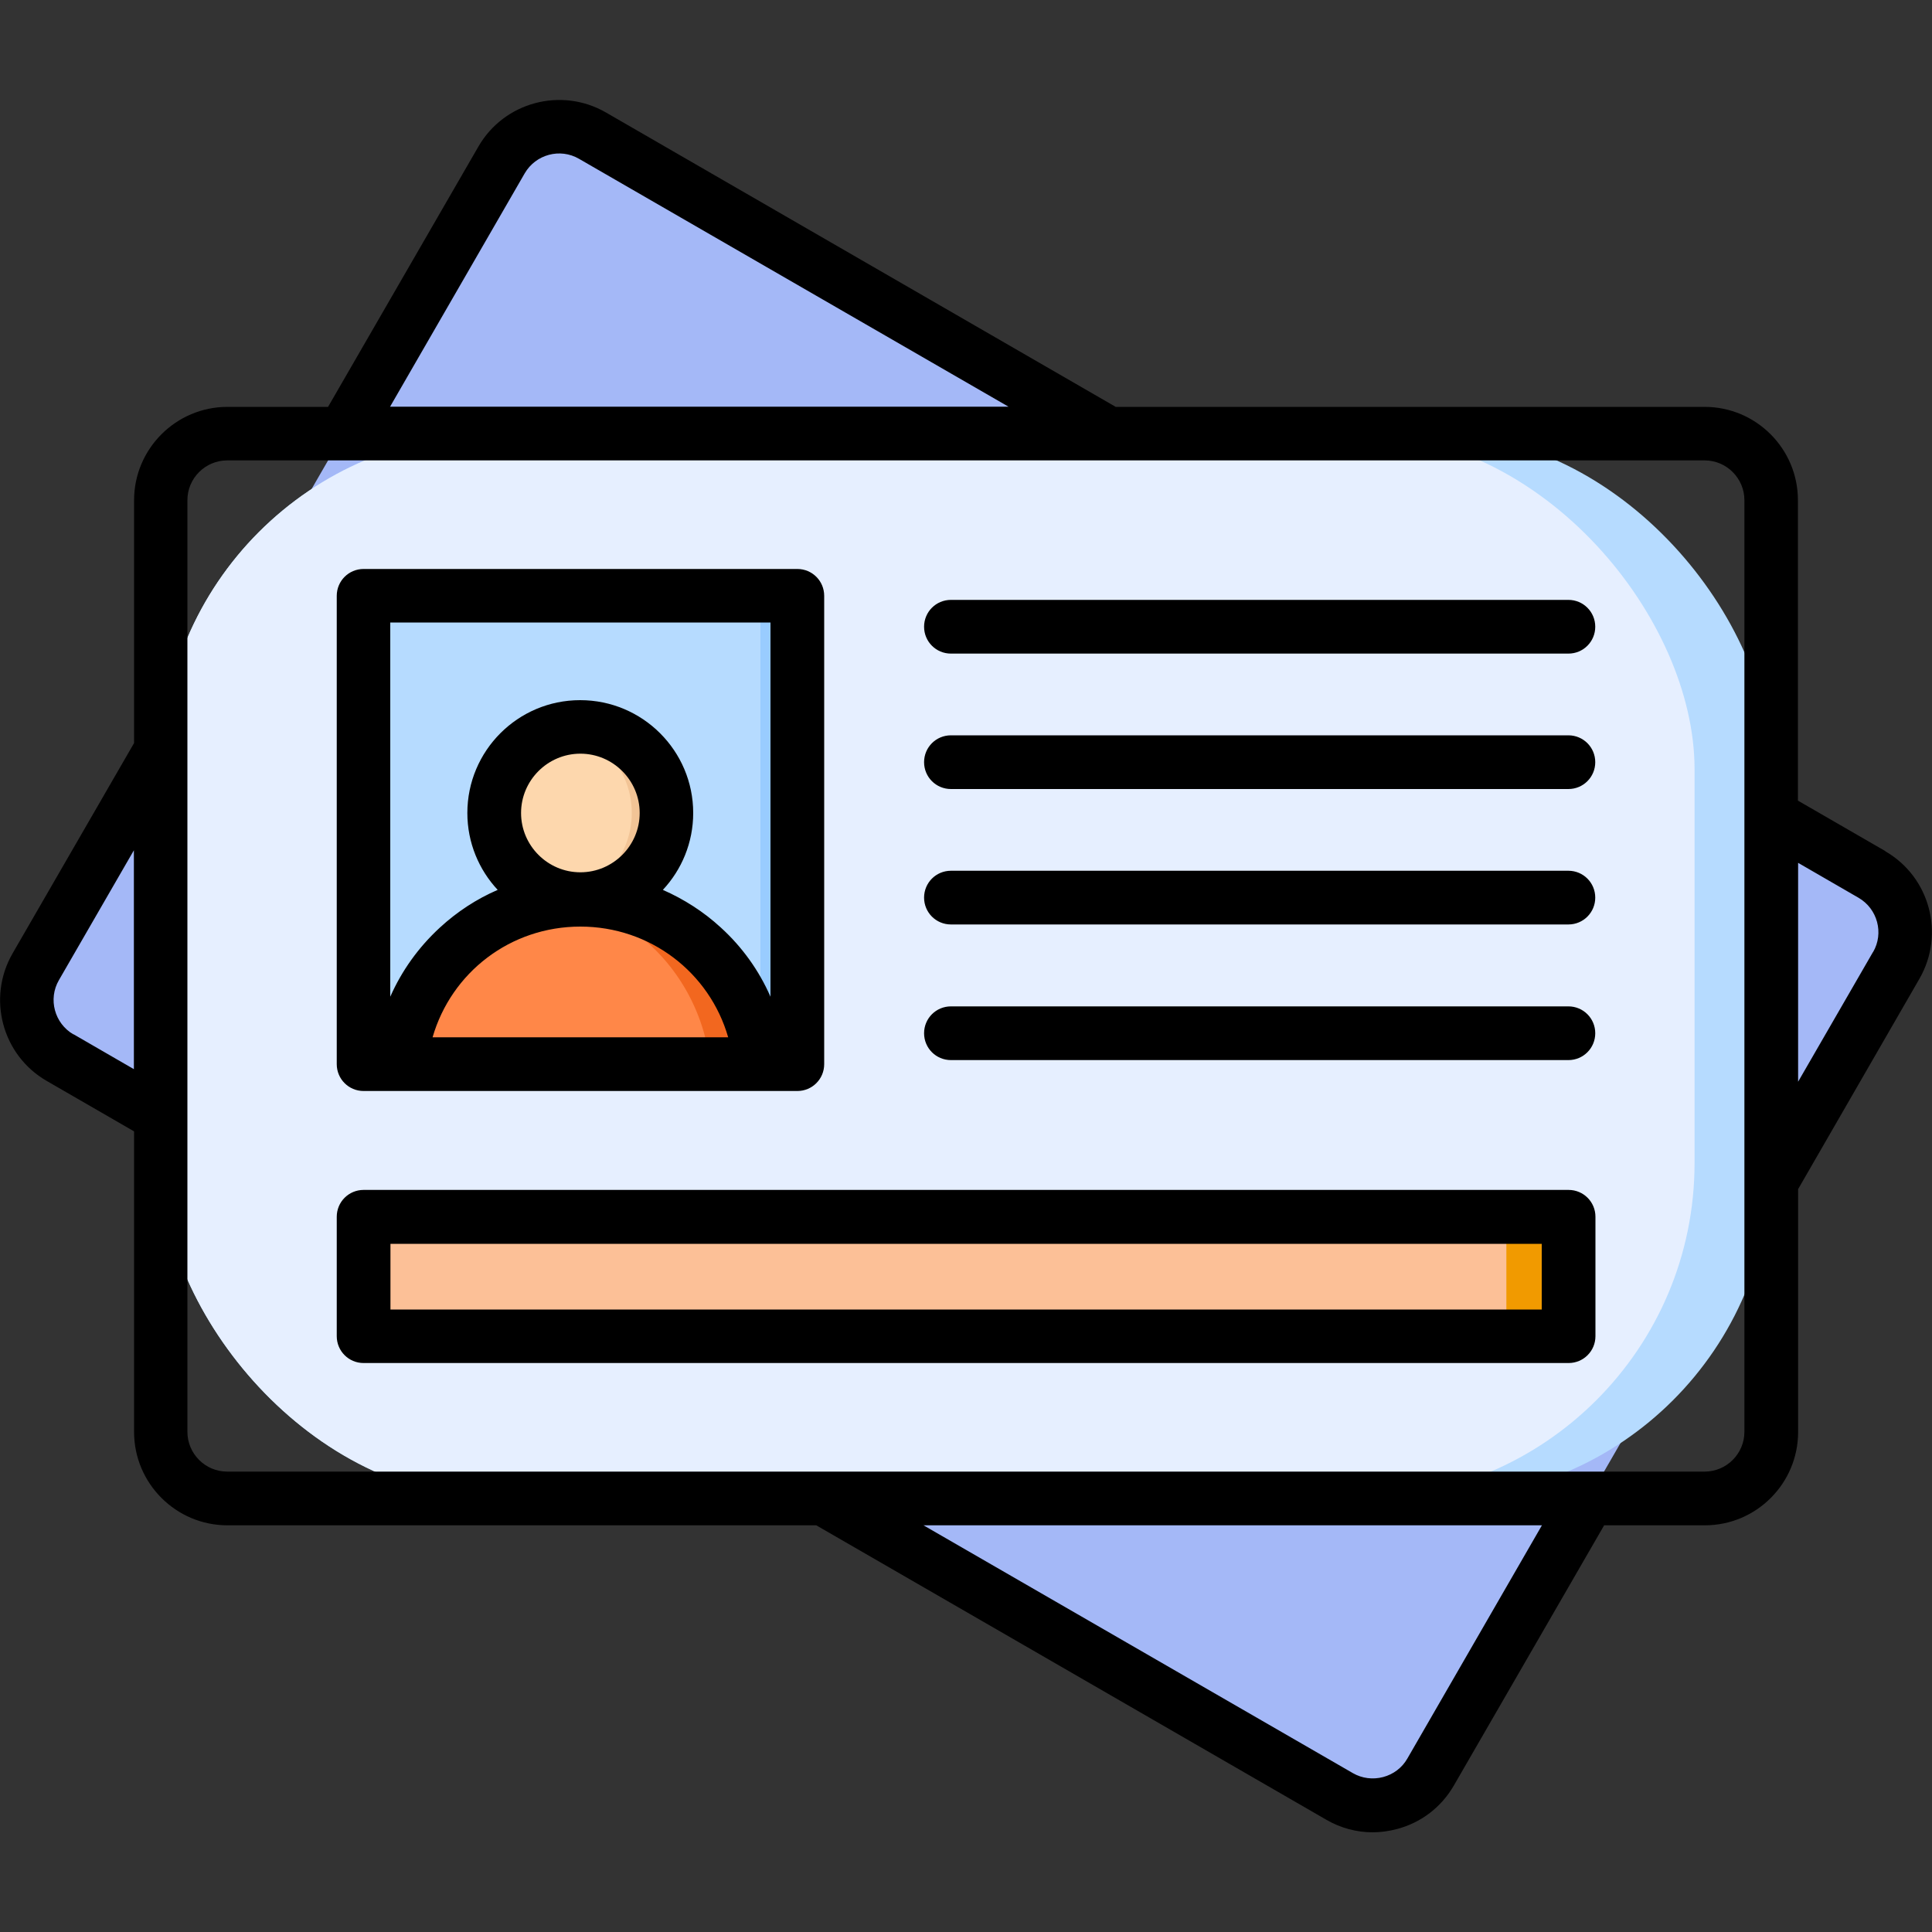
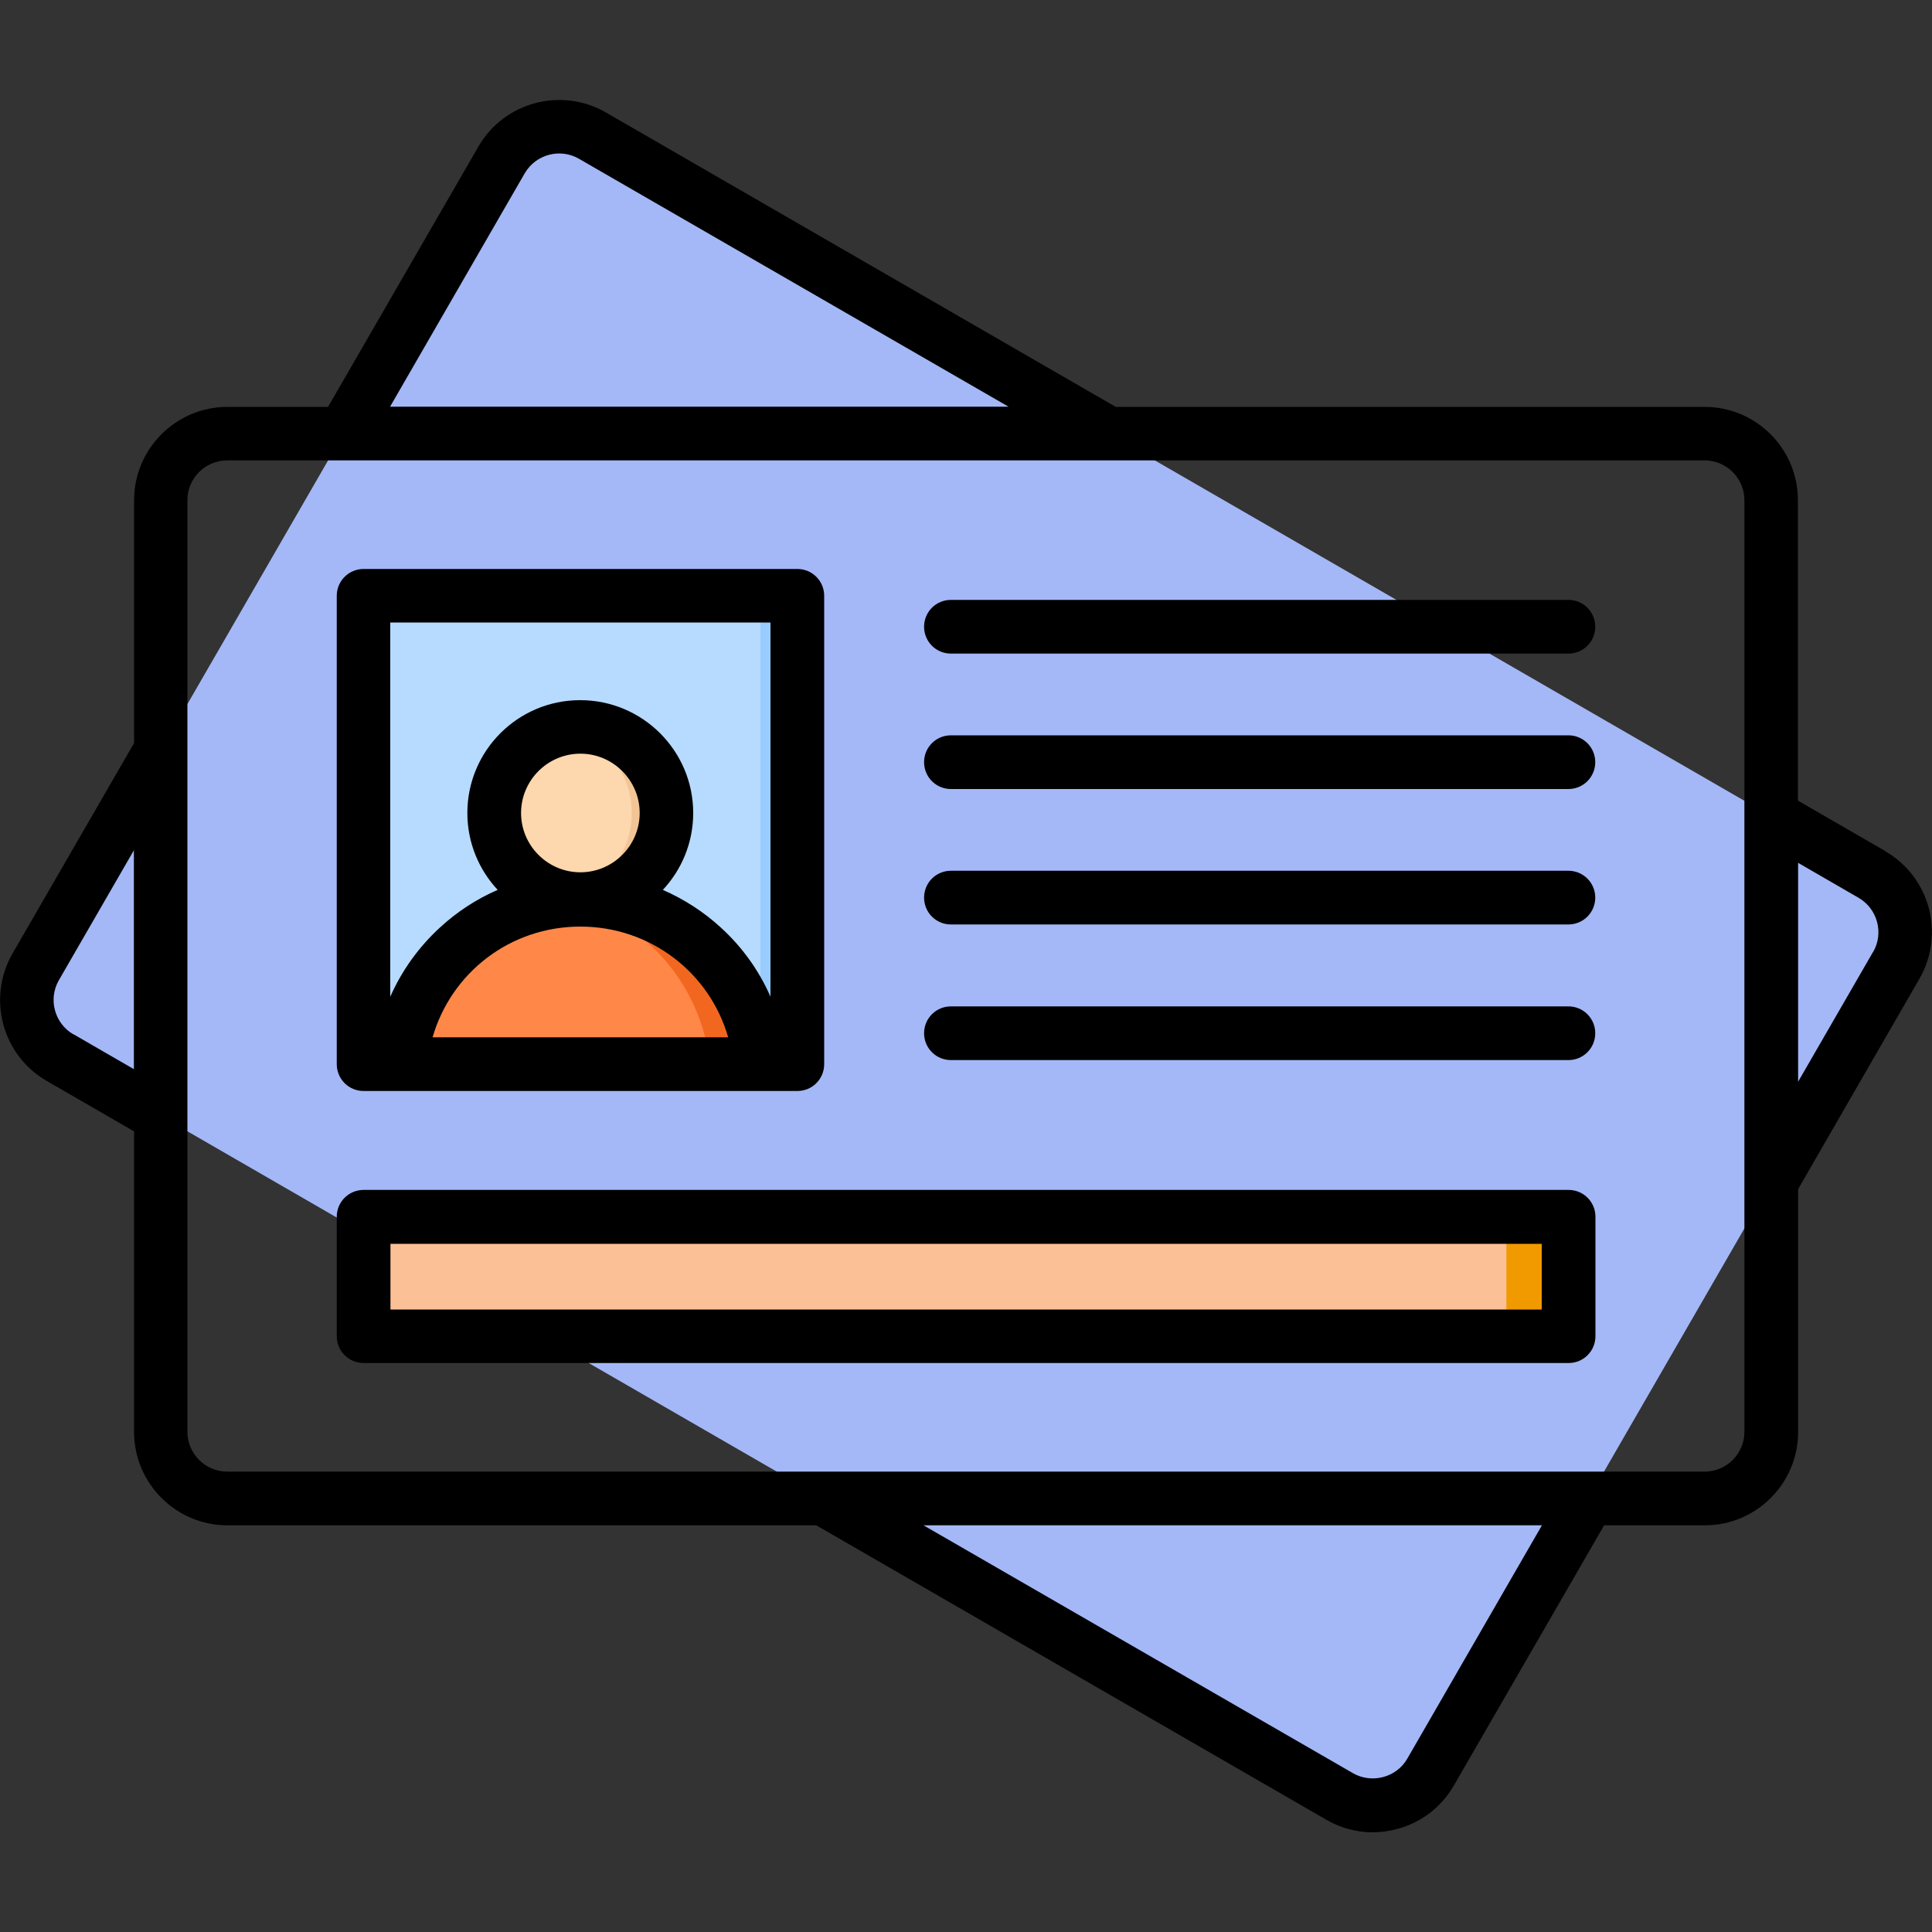
<svg xmlns="http://www.w3.org/2000/svg" id="Capa_1" data-name="Capa 1" viewBox="0 0 100 100">
  <rect x="0" y="0" width="100" height="100" fill="#333333" stroke="none" />
  <defs>
    <style>
      .cls-1 {
        fill: #f2c496;
      }

      .cls-2 {
        fill: #e6efff;
      }

      .cls-3 {
        fill: #ff8748;
      }

      .cls-3, .cls-4, .cls-5, .cls-6, .cls-7 {
        fill-rule: evenodd;
      }

      .cls-8 {
        fill: #f19a00;
      }

      .cls-9 {
        fill: #b6dbff;
      }

      .cls-10 {
        fill: #fcc097;
      }

      .cls-4 {
        fill: #a4b8f7;
      }

      .cls-6 {
        fill: #fdd7ad;
      }

      .cls-7 {
        fill: #f2671f;
      }

      .cls-11 {
        fill: #9cf;
      }
    </style>
  </defs>
  <path class="cls-4" d="M30.66,7.02l66.23,38.24c1.64.95,2.21,3.06,1.26,4.71l-24.11,41.76c-.95,1.64-3.06,2.21-4.71,1.26L3.11,54.75c-1.64-.95-2.21-3.06-1.26-4.71L25.96,8.28c.95-1.64,3.06-2.21,4.71-1.26h0Z" />
-   <rect class="cls-9" x="8.32" y="22.45" width="83.36" height="55.11" rx="17.36" ry="17.36" />
-   <rect class="cls-2" x="8.32" y="22.45" width="79.39" height="55.11" rx="17.36" ry="17.36" />
  <path class="cls-9" d="M18.82,30.84h22.45v24.24h-22.45v-24.24Z" />
  <path class="cls-11" d="M39.36,30.84h1.9v24.24h-1.9v-24.24Z" />
  <path class="cls-10" d="M18.82,62.98h62.37v6.18H18.82v-6.18Z" />
  <path class="cls-7" d="M30.04,46.57c4.88,0,8.89,3.74,9.32,8.5h-18.65c.43-4.77,4.44-8.5,9.32-8.5h0Z" />
  <path class="cls-3" d="M20.71,55.08c.41-4.48,3.97-8.05,8.45-8.46,4,.77,7.11,4.19,7.6,8.46h-16.05Z" />
  <circle class="cls-1" cx="30.04" cy="42.09" r="4.46" />
  <path class="cls-6" d="M29.14,46.45c-2.03-.42-3.56-2.21-3.56-4.37s1.53-3.95,3.56-4.37c2.03.42,3.56,2.21,3.56,4.37s-1.53,3.95-3.56,4.37Z" />
  <path class="cls-8" d="M77.97,62.98h3.22v6.18h-3.22v-6.18Z" />
  <path class="cls-5" d="M79.79,67.78H20.21v-3.4h59.59v3.4ZM81.18,61.59H18.82c-.77,0-1.39.62-1.39,1.39v6.18c0,.77.62,1.39,1.39,1.39h62.37c.77,0,1.39-.62,1.39-1.39v-6.18c0-.77-.62-1.39-1.39-1.39ZM82.57,39.45c0,.77-.62,1.39-1.39,1.39h-31.96c-.77,0-1.39-.62-1.39-1.39s.62-1.39,1.39-1.39h31.96c.77,0,1.39.62,1.39,1.39ZM82.57,32.44c0,.77-.62,1.39-1.39,1.39h-31.96c-.77,0-1.39-.62-1.39-1.39s.62-1.39,1.39-1.39h31.96c.77,0,1.39.62,1.39,1.39ZM82.57,46.46c0,.77-.62,1.39-1.39,1.39h-31.96c-.77,0-1.39-.62-1.39-1.39s.62-1.39,1.39-1.39h31.96c.77,0,1.39.62,1.39,1.39ZM82.57,53.48c0,.77-.62,1.39-1.39,1.39h-31.96c-.77,0-1.39-.62-1.39-1.39s.62-1.39,1.39-1.39h31.96c.77,0,1.39.62,1.39,1.39ZM39.88,32.22v19.37c-.59-1.35-1.46-2.57-2.57-3.58-.89-.82-1.91-1.47-3-1.95.97-1.04,1.57-2.44,1.57-3.98,0-3.22-2.62-5.84-5.85-5.84s-5.84,2.62-5.84,5.84c0,1.54.6,2.94,1.57,3.98-1.09.47-2.1,1.13-2.99,1.95-1.11,1.02-1.98,2.24-2.57,3.58v-19.37h19.67,0ZM30.04,47.96c-3.63,0-6.68,2.38-7.65,5.73h15.3c-.96-3.35-4.03-5.73-7.65-5.73h0ZM30.04,45.15c1.69,0,3.07-1.38,3.07-3.07s-1.38-3.07-3.07-3.07-3.07,1.38-3.07,3.07,1.38,3.07,3.07,3.07ZM18.82,56.47h22.45c.77,0,1.39-.62,1.39-1.39v-24.24c0-.77-.62-1.39-1.39-1.39h-22.45c-.77,0-1.39.62-1.39,1.39v24.24c0,.77.62,1.39,1.39,1.39ZM96.95,49.27l-3.88,6.72v-11.33l3.13,1.81c.98.57,1.32,1.83.75,2.81h0ZM90.29,74.11V25.89c0-1.13-.92-2.06-2.06-2.06H11.76c-1.13,0-2.06.92-2.06,2.06v48.22c0,1.13.92,2.06,2.06,2.06h76.47c1.13,0,2.06-.92,2.06-2.06h0ZM72.84,91.03c-.27.47-.72.81-1.25.95-.53.14-1.09.07-1.56-.2l-22.23-12.83h32.01l-6.97,12.08h0ZM3.8,53.54c-.98-.57-1.32-1.83-.75-2.81l3.88-6.72v11.33l-3.13-1.81h0ZM27.16,8.97c.57-.98,1.83-1.32,2.81-.75l22.23,12.83H20.19l6.97-12.08h0ZM97.58,44.05l-4.52-2.61v-15.55c0-2.67-2.17-4.83-4.83-4.83h-30.48L31.36,5.82c-2.31-1.33-5.27-.54-6.6,1.77l-7.78,13.47h-5.21c-2.66,0-4.83,2.17-4.83,4.83v12.57L.65,49.35c-1.33,2.31-.54,5.27,1.77,6.6l4.52,2.61v15.56c0,2.66,2.17,4.83,4.83,4.83h30.48l26.4,15.24c.74.43,1.57.65,2.4.65.42,0,.84-.06,1.26-.17,1.25-.33,2.29-1.13,2.94-2.25l7.78-13.47h5.21c2.67,0,4.83-2.17,4.83-4.83v-12.57l6.28-10.89c1.33-2.31.54-5.27-1.77-6.6h0Z" />
</svg>